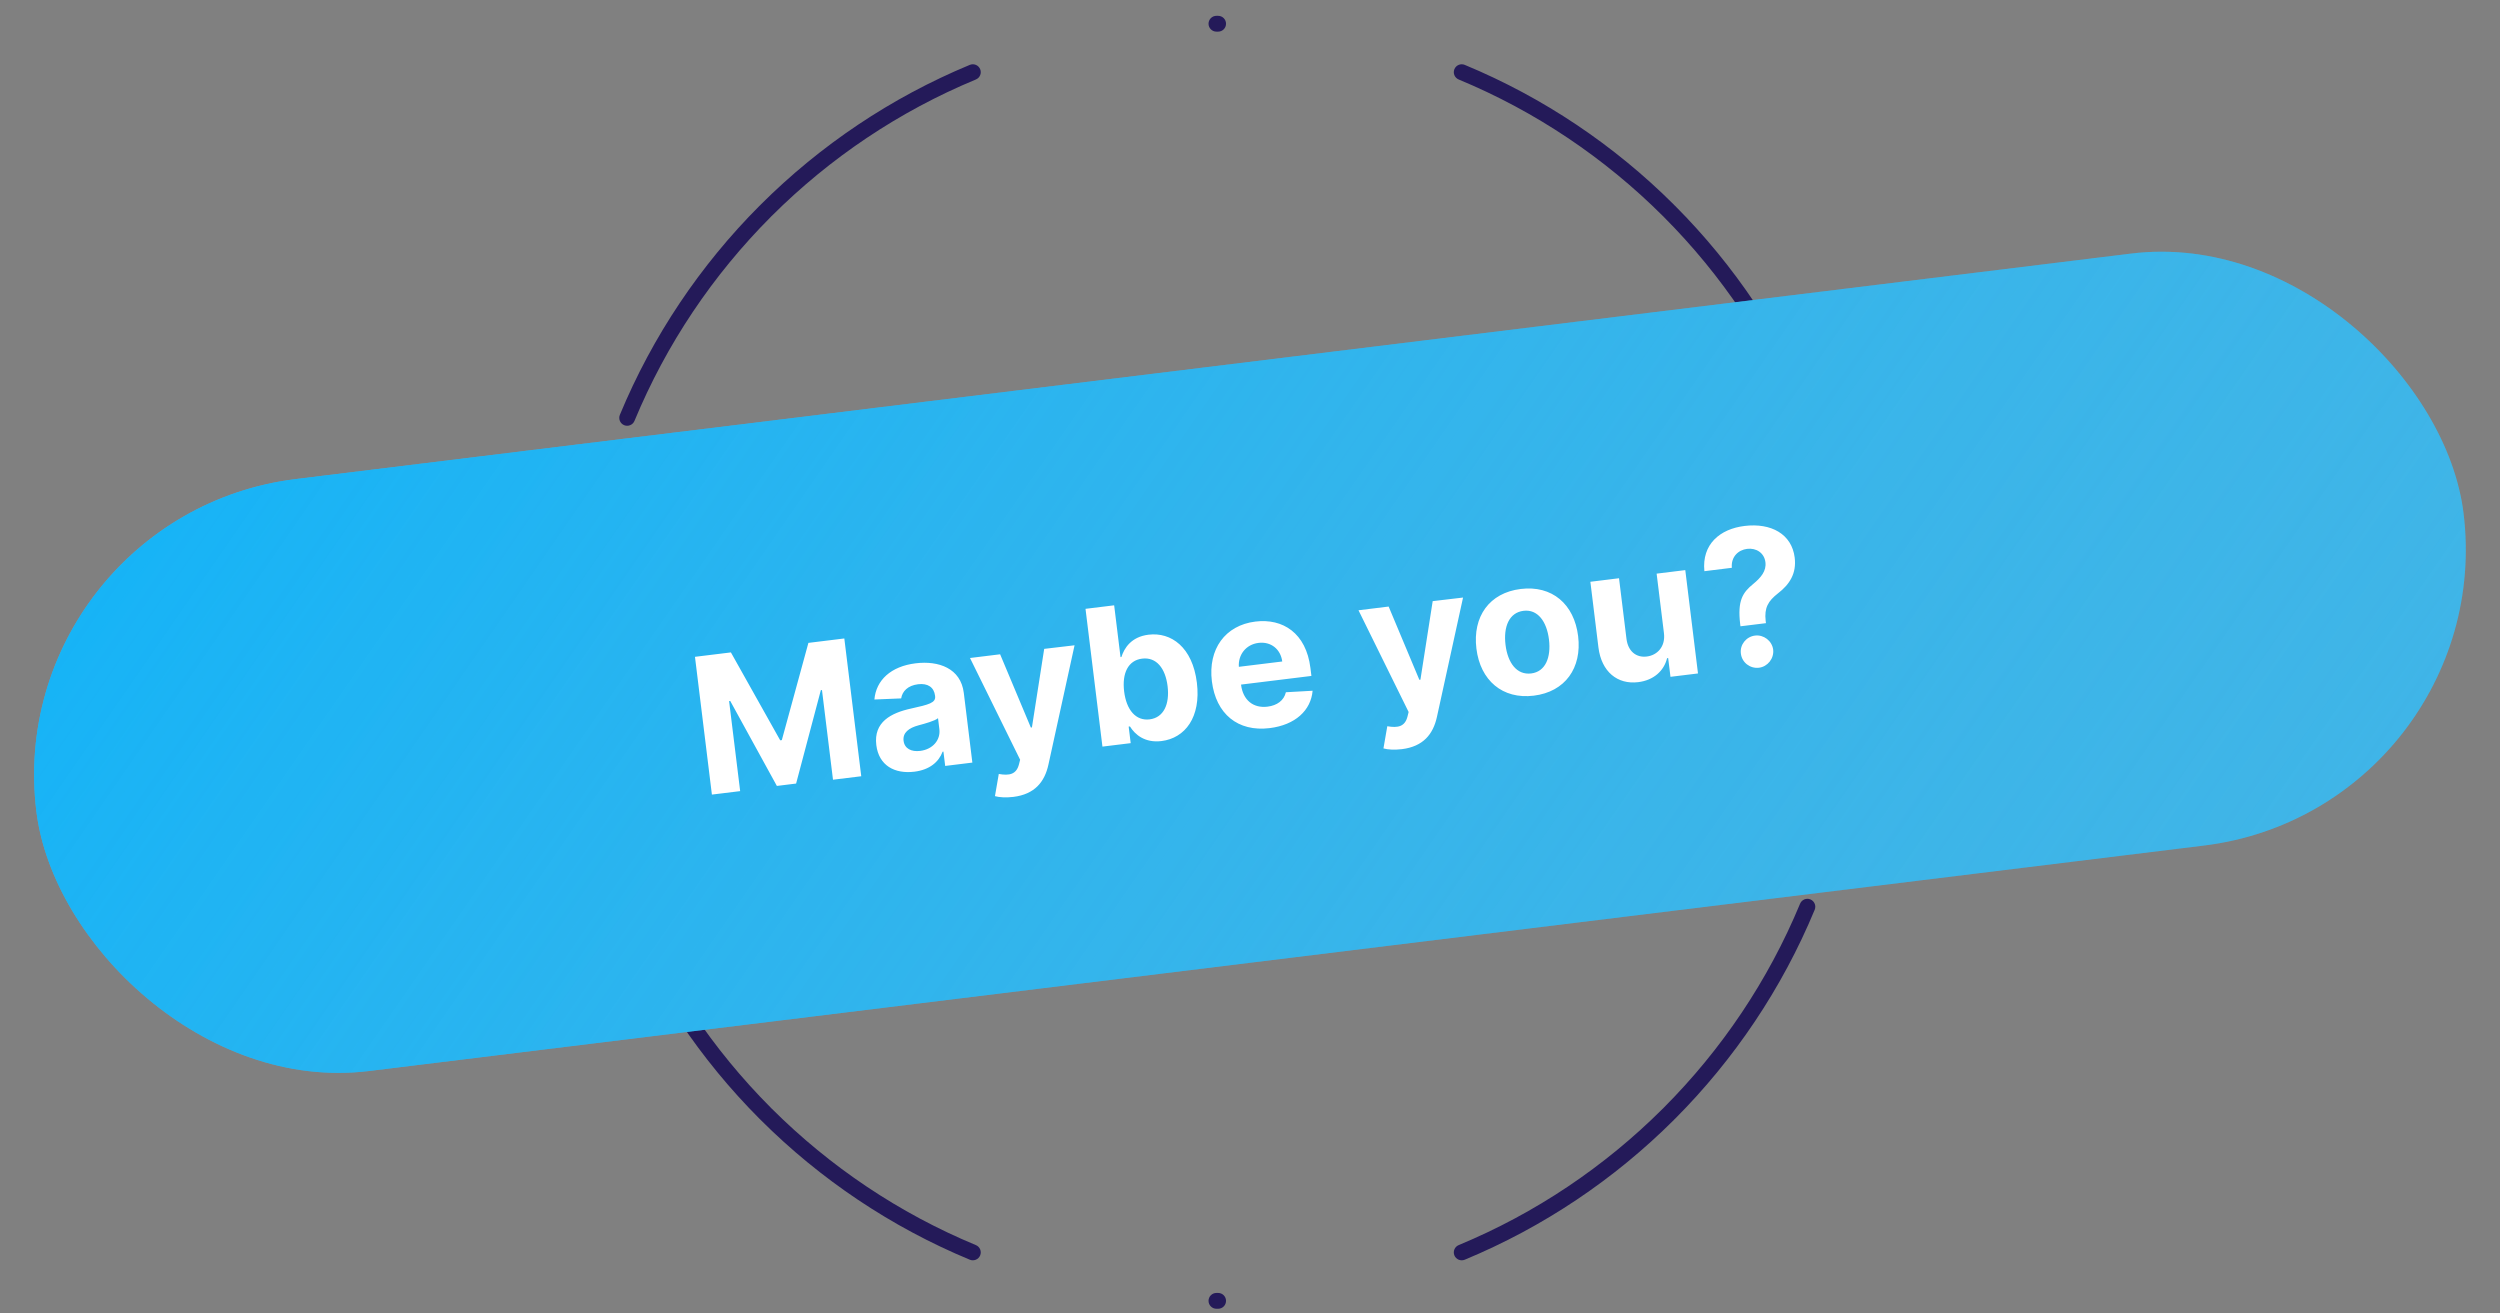
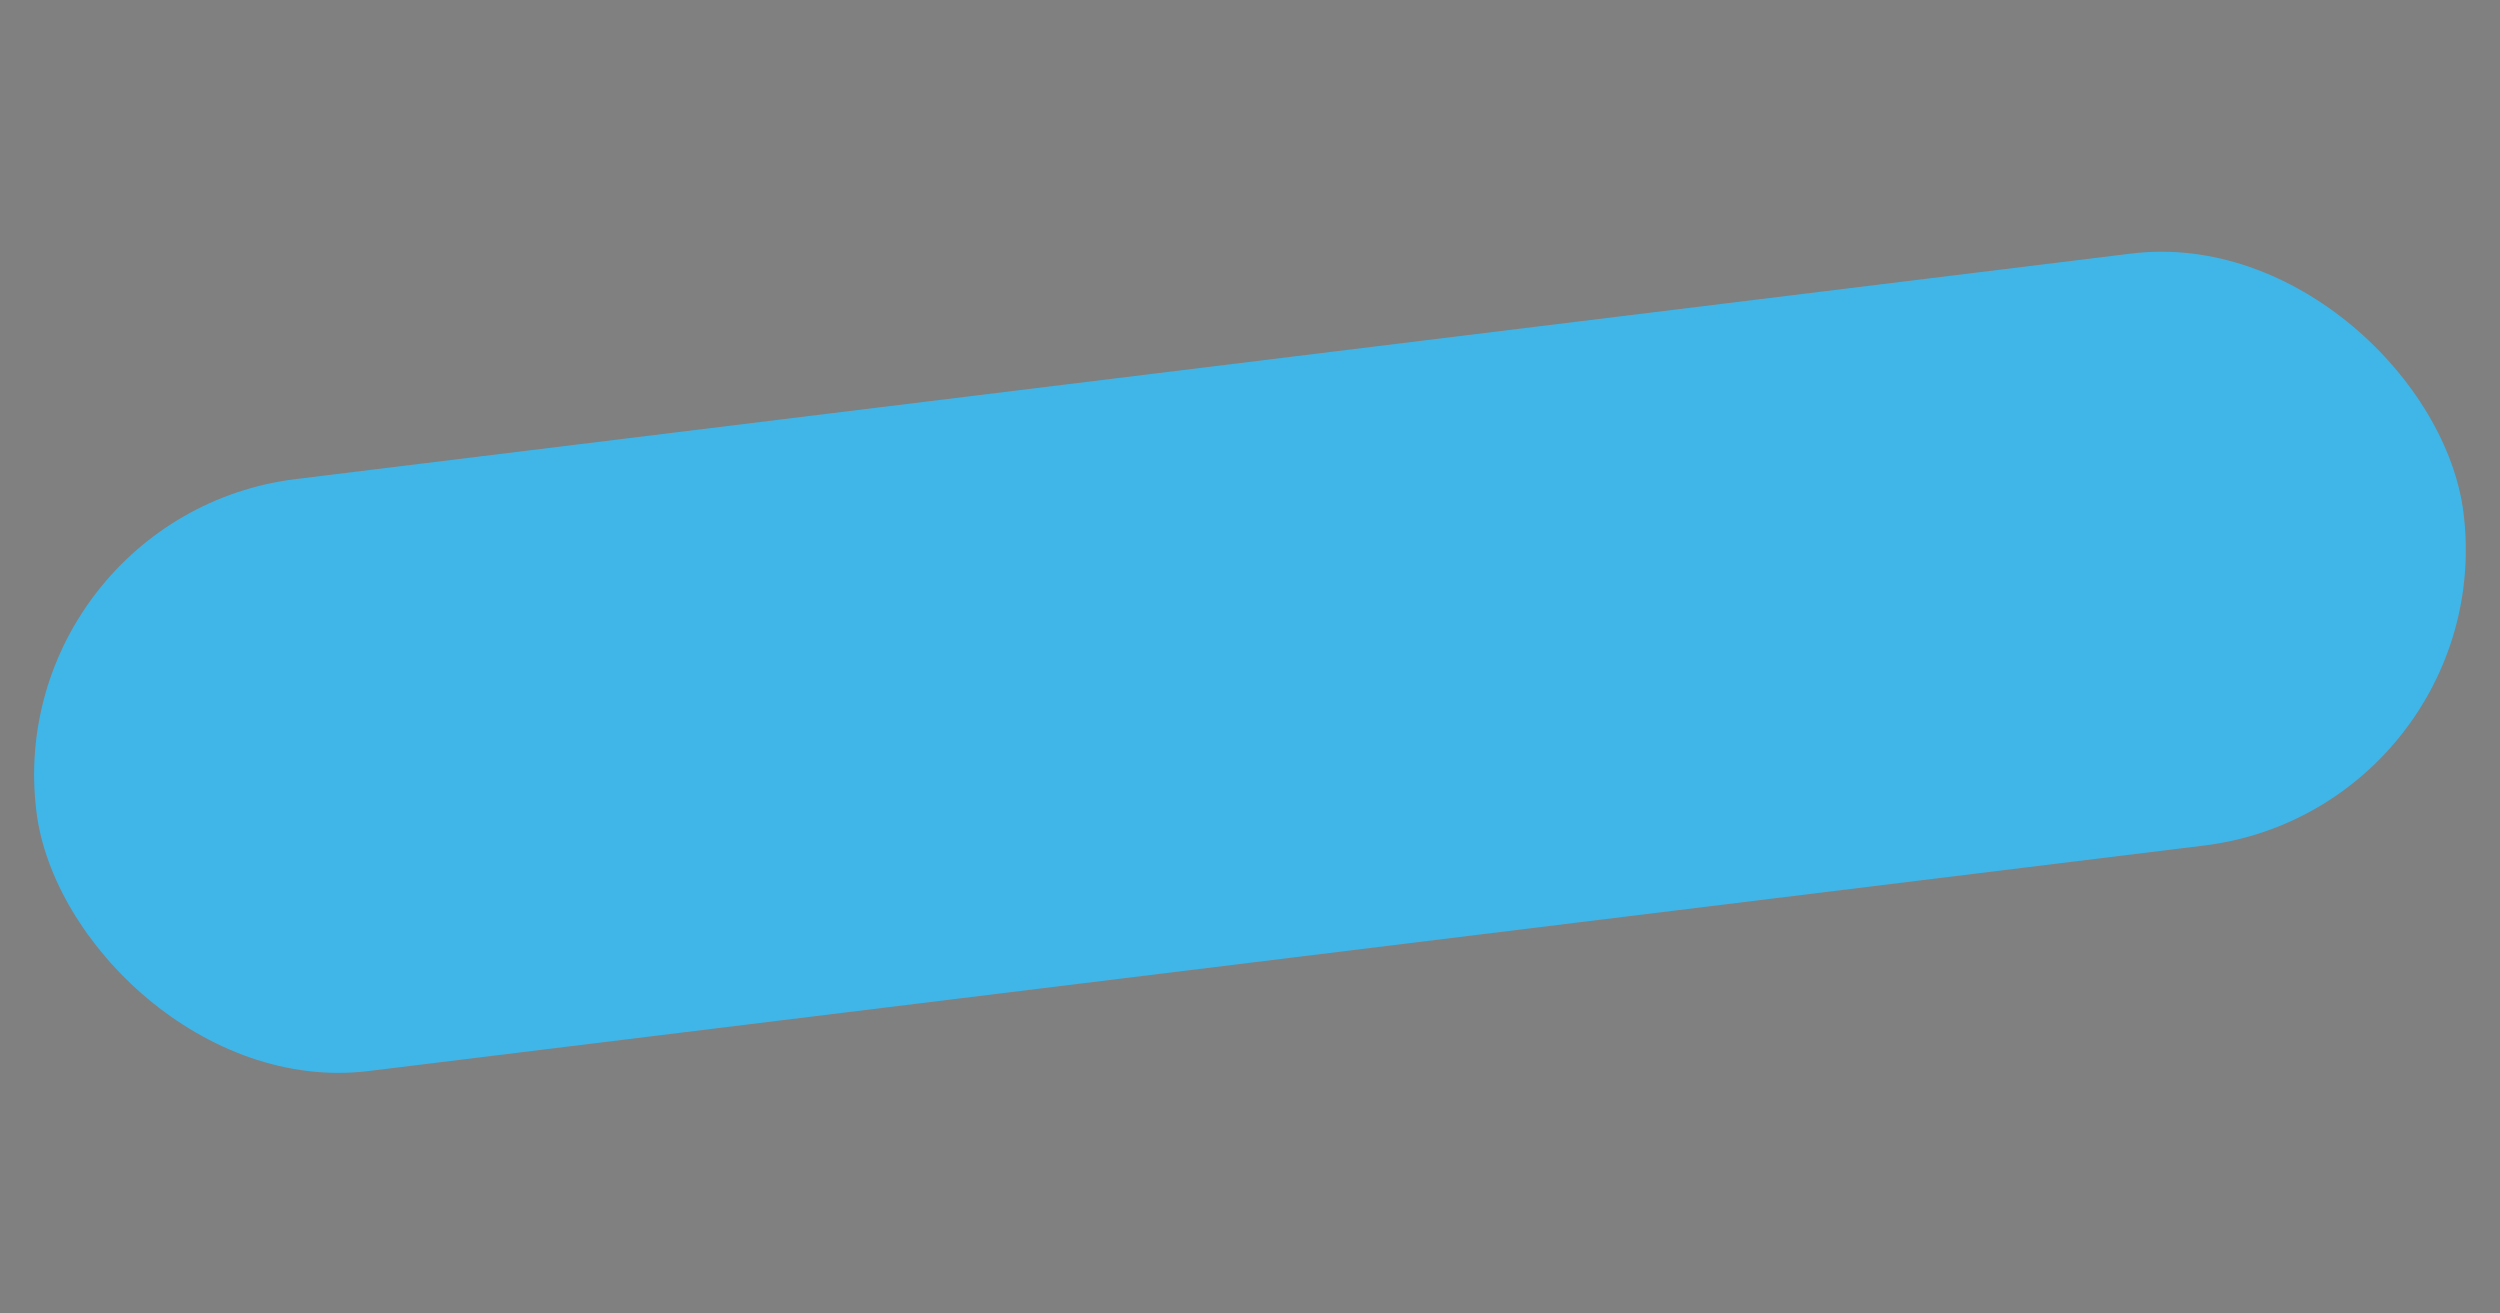
<svg xmlns="http://www.w3.org/2000/svg" width="158" height="83" viewBox="0 0 158 83" fill="none">
  <rect x="0" y="0" width="158" height="83" fill="#808080" stroke="none" />
-   <path fill-rule="evenodd" clip-rule="evenodd" d="M76.879 1L76.932 1L76.986 1C77.262 1 77.486 1.225 77.485 1.501C77.485 1.777 77.261 2 76.984 2L76.932 2L76.88 2C76.604 2 76.38 1.777 76.379 1.501C76.379 1.225 76.602 1 76.879 1ZM61.946 4.371C62.052 4.626 61.931 4.918 61.675 5.024C56.821 7.037 52.45 9.983 48.786 13.637C48.773 13.649 48.761 13.661 48.747 13.672C48.736 13.685 48.725 13.698 48.712 13.711C45.058 17.375 42.112 21.746 40.099 26.6C39.994 26.855 39.701 26.976 39.446 26.871C39.191 26.765 39.07 26.472 39.176 26.217C41.24 21.24 44.259 16.76 48.004 13.004C48.017 12.992 48.03 12.98 48.044 12.969C48.055 12.955 48.067 12.942 48.08 12.929C51.835 9.184 56.315 6.164 61.292 4.1C61.548 3.995 61.84 4.116 61.946 4.371ZM91.918 4.371C92.024 4.116 92.317 3.995 92.572 4.1C97.549 6.164 102.03 9.184 105.785 12.929C105.797 12.942 105.809 12.955 105.82 12.969C105.834 12.98 105.847 12.992 105.86 13.004C109.605 16.76 112.625 21.24 114.689 26.217C114.794 26.472 114.673 26.765 114.418 26.871C114.163 26.976 113.871 26.855 113.765 26.6C111.752 21.746 108.807 17.375 105.152 13.711C105.14 13.698 105.128 13.685 105.117 13.672C105.104 13.661 105.091 13.649 105.078 13.637C101.415 9.983 97.043 7.037 92.189 5.024C91.934 4.918 91.813 4.626 91.918 4.371ZM36.576 41.304C36.852 41.304 37.076 41.529 37.075 41.805L37.075 41.857L37.075 41.909C37.076 42.185 36.852 42.41 36.576 42.41C36.3 42.41 36.076 42.187 36.075 41.911L36.075 41.857L36.075 41.803C36.076 41.527 36.3 41.304 36.576 41.304ZM117.288 41.304C117.565 41.304 117.789 41.527 117.789 41.803L117.789 41.857L117.789 41.911C117.789 42.187 117.565 42.41 117.288 42.41C117.012 42.41 116.789 42.185 116.789 41.909L116.789 41.857L116.789 41.805C116.789 41.529 117.012 41.304 117.288 41.304ZM39.446 56.843C39.701 56.737 39.994 56.858 40.099 57.114C42.112 61.968 45.058 66.339 48.712 70.003C48.725 70.016 48.736 70.029 48.747 70.042C48.761 70.053 48.773 70.064 48.786 70.077C52.45 73.731 56.821 76.677 61.675 78.69C61.931 78.796 62.052 79.088 61.946 79.343C61.84 79.598 61.547 79.719 61.292 79.614C56.315 77.549 51.835 74.53 48.08 70.785C48.067 70.772 48.055 70.759 48.044 70.745C48.03 70.734 48.017 70.722 48.004 70.71C44.259 66.954 41.24 62.474 39.176 57.497C39.07 57.242 39.191 56.949 39.446 56.843ZM114.418 56.843C114.673 56.949 114.794 57.242 114.689 57.497C112.625 62.474 109.605 66.954 105.86 70.71C105.847 70.722 105.834 70.734 105.82 70.745C105.809 70.759 105.797 70.772 105.785 70.785C102.03 74.53 97.549 77.549 92.572 79.614C92.317 79.719 92.024 79.598 91.918 79.343C91.813 79.088 91.934 78.796 92.189 78.69C97.043 76.677 101.415 73.731 105.078 70.077C105.091 70.064 105.104 70.053 105.117 70.042C105.128 70.029 105.14 70.016 105.152 70.003C108.807 66.339 111.752 61.968 113.765 57.114C113.871 56.858 114.163 56.737 114.418 56.843ZM76.379 82.213C76.38 81.937 76.604 81.713 76.88 81.714L76.932 81.714L76.984 81.714C77.261 81.713 77.485 81.937 77.485 82.213C77.486 82.489 77.262 82.713 76.986 82.714L76.932 82.714L76.879 82.714C76.602 82.713 76.379 82.489 76.379 82.213Z" fill="#241A59" />
  <rect y="32.573" width="154.552" height="37.696" rx="18.848" transform="rotate(-7.004 0 32.573)" fill="#40B5E7" />
-   <rect y="32.573" width="154.552" height="37.696" rx="18.848" transform="rotate(-7.004 0 32.573)" fill="url(#paint0_linear_1019_817)" />
-   <path d="M43.922 41.511L44.992 50.218L46.778 49.999L46.079 44.31L46.151 44.301L49.098 49.671L50.314 49.521L51.877 43.62L51.949 43.611L52.645 49.278L54.431 49.059L53.361 40.351L51.091 40.63L49.411 46.775L49.309 46.788L46.193 41.232L43.922 41.511ZM57.791 48.771C58.756 48.652 59.329 48.155 59.573 47.508L59.624 47.501L59.736 48.407L61.453 48.196L60.912 43.791C60.721 42.235 59.323 41.742 57.868 41.921C56.304 42.113 55.367 42.988 55.262 44.209L56.954 44.139C57.024 43.691 57.372 43.324 58.023 43.244C58.639 43.169 59.03 43.435 59.096 43.971L59.099 43.997C59.151 44.418 58.711 44.528 57.589 44.778C56.312 45.056 55.204 45.632 55.383 47.09C55.542 48.383 56.545 48.924 57.791 48.771ZM58.156 47.457C57.599 47.526 57.167 47.316 57.106 46.818C57.044 46.308 57.434 46.005 58.061 45.838C58.449 45.734 59.084 45.561 59.283 45.39L59.368 46.083C59.452 46.767 58.951 47.36 58.156 47.457ZM64.044 50.364C65.391 50.198 66.021 49.421 66.261 48.322L67.912 40.782L65.993 41.009L65.218 45.972L65.15 45.981L63.208 41.351L61.304 41.585L64.472 48.015L64.399 48.304C64.236 48.946 63.785 49.032 63.123 48.914L62.881 50.316C63.154 50.395 63.585 50.42 64.044 50.364ZM69.674 47.186L71.46 46.967L71.331 45.921L71.412 45.911C71.73 46.424 72.353 46.965 73.407 46.835C74.895 46.652 75.911 45.332 75.643 43.147C75.367 40.902 74.018 39.937 72.585 40.113C71.493 40.247 71.05 40.962 70.873 41.523L70.817 41.53L70.415 38.256L68.604 38.478L69.674 47.186ZM71.046 43.703C70.903 42.538 71.304 41.733 72.184 41.625C73.082 41.515 73.653 42.234 73.792 43.365C73.932 44.505 73.545 45.355 72.656 45.464C71.784 45.571 71.189 44.868 71.046 43.703ZM80.243 46.017C81.859 45.818 82.851 44.898 82.957 43.655L81.268 43.75C81.146 44.27 80.711 44.587 80.107 44.661C79.201 44.772 78.554 44.243 78.434 43.27L78.433 43.266L82.881 42.719L82.82 42.222C82.547 40.002 81.069 39.071 79.342 39.283C77.421 39.519 76.343 41.036 76.59 43.052C76.845 45.122 78.232 46.264 80.243 46.017ZM78.296 42.143C78.242 41.394 78.735 40.73 79.538 40.631C80.325 40.534 80.938 41.029 81.038 41.806L78.296 42.143ZM88.597 47.347C89.945 47.181 90.574 46.405 90.815 45.305L92.465 37.765L90.546 37.992L89.771 42.956L89.703 42.964L87.762 38.334L85.857 38.569L89.025 44.998L88.953 45.288C88.79 45.929 88.338 46.015 87.677 45.898L87.434 47.3C87.707 47.378 88.138 47.403 88.597 47.347ZM96.937 43.966C98.918 43.722 99.985 42.215 99.738 40.203C99.489 38.18 98.09 36.979 96.109 37.223C94.127 37.466 93.061 38.969 93.309 40.993C93.556 43.004 94.956 44.209 96.937 43.966ZM96.773 42.562C95.859 42.674 95.289 41.894 95.149 40.754C95.009 39.615 95.373 38.716 96.287 38.603C97.184 38.493 97.755 39.278 97.895 40.417C98.035 41.556 97.671 42.451 96.773 42.562ZM105.16 40.003C105.272 40.879 104.729 41.412 104.078 41.492C103.394 41.576 102.892 41.15 102.794 40.38L102.322 36.545L100.511 36.768L101.022 40.926C101.214 42.452 102.221 43.273 103.535 43.112C104.517 42.991 105.161 42.399 105.36 41.597L105.428 41.589L105.574 42.775L107.313 42.562L106.51 36.031L104.699 36.254L105.16 40.003ZM109.997 39.582L111.608 39.384L111.59 39.239C111.497 38.409 111.747 37.986 112.369 37.499C113.106 36.93 113.548 36.241 113.425 35.242C113.243 33.754 111.937 33.034 110.249 33.241C108.706 33.431 107.547 34.393 107.717 36.099L109.452 35.885C109.392 35.189 109.861 34.756 110.418 34.688C110.992 34.617 111.503 34.943 111.575 35.534C111.644 36.091 111.285 36.51 110.803 36.906C110.144 37.445 109.8 37.949 109.979 39.437L109.997 39.582ZM111.169 42.2C111.713 42.133 112.129 41.62 112.064 41.054C111.991 40.498 111.463 40.101 110.919 40.168C110.358 40.237 109.95 40.748 110.023 41.305C110.088 41.871 110.607 42.269 111.169 42.2Z" fill="white" />
  <defs>
    <linearGradient id="paint0_linear_1019_817" x1="-4.523" y1="-3.992" x2="129.845" y2="115.413" gradientUnits="userSpaceOnUse">
      <stop stop-color="#00B3FF" />
      <stop offset="1" stop-color="#40B5E7" stop-opacity="0" />
    </linearGradient>
  </defs>
</svg>